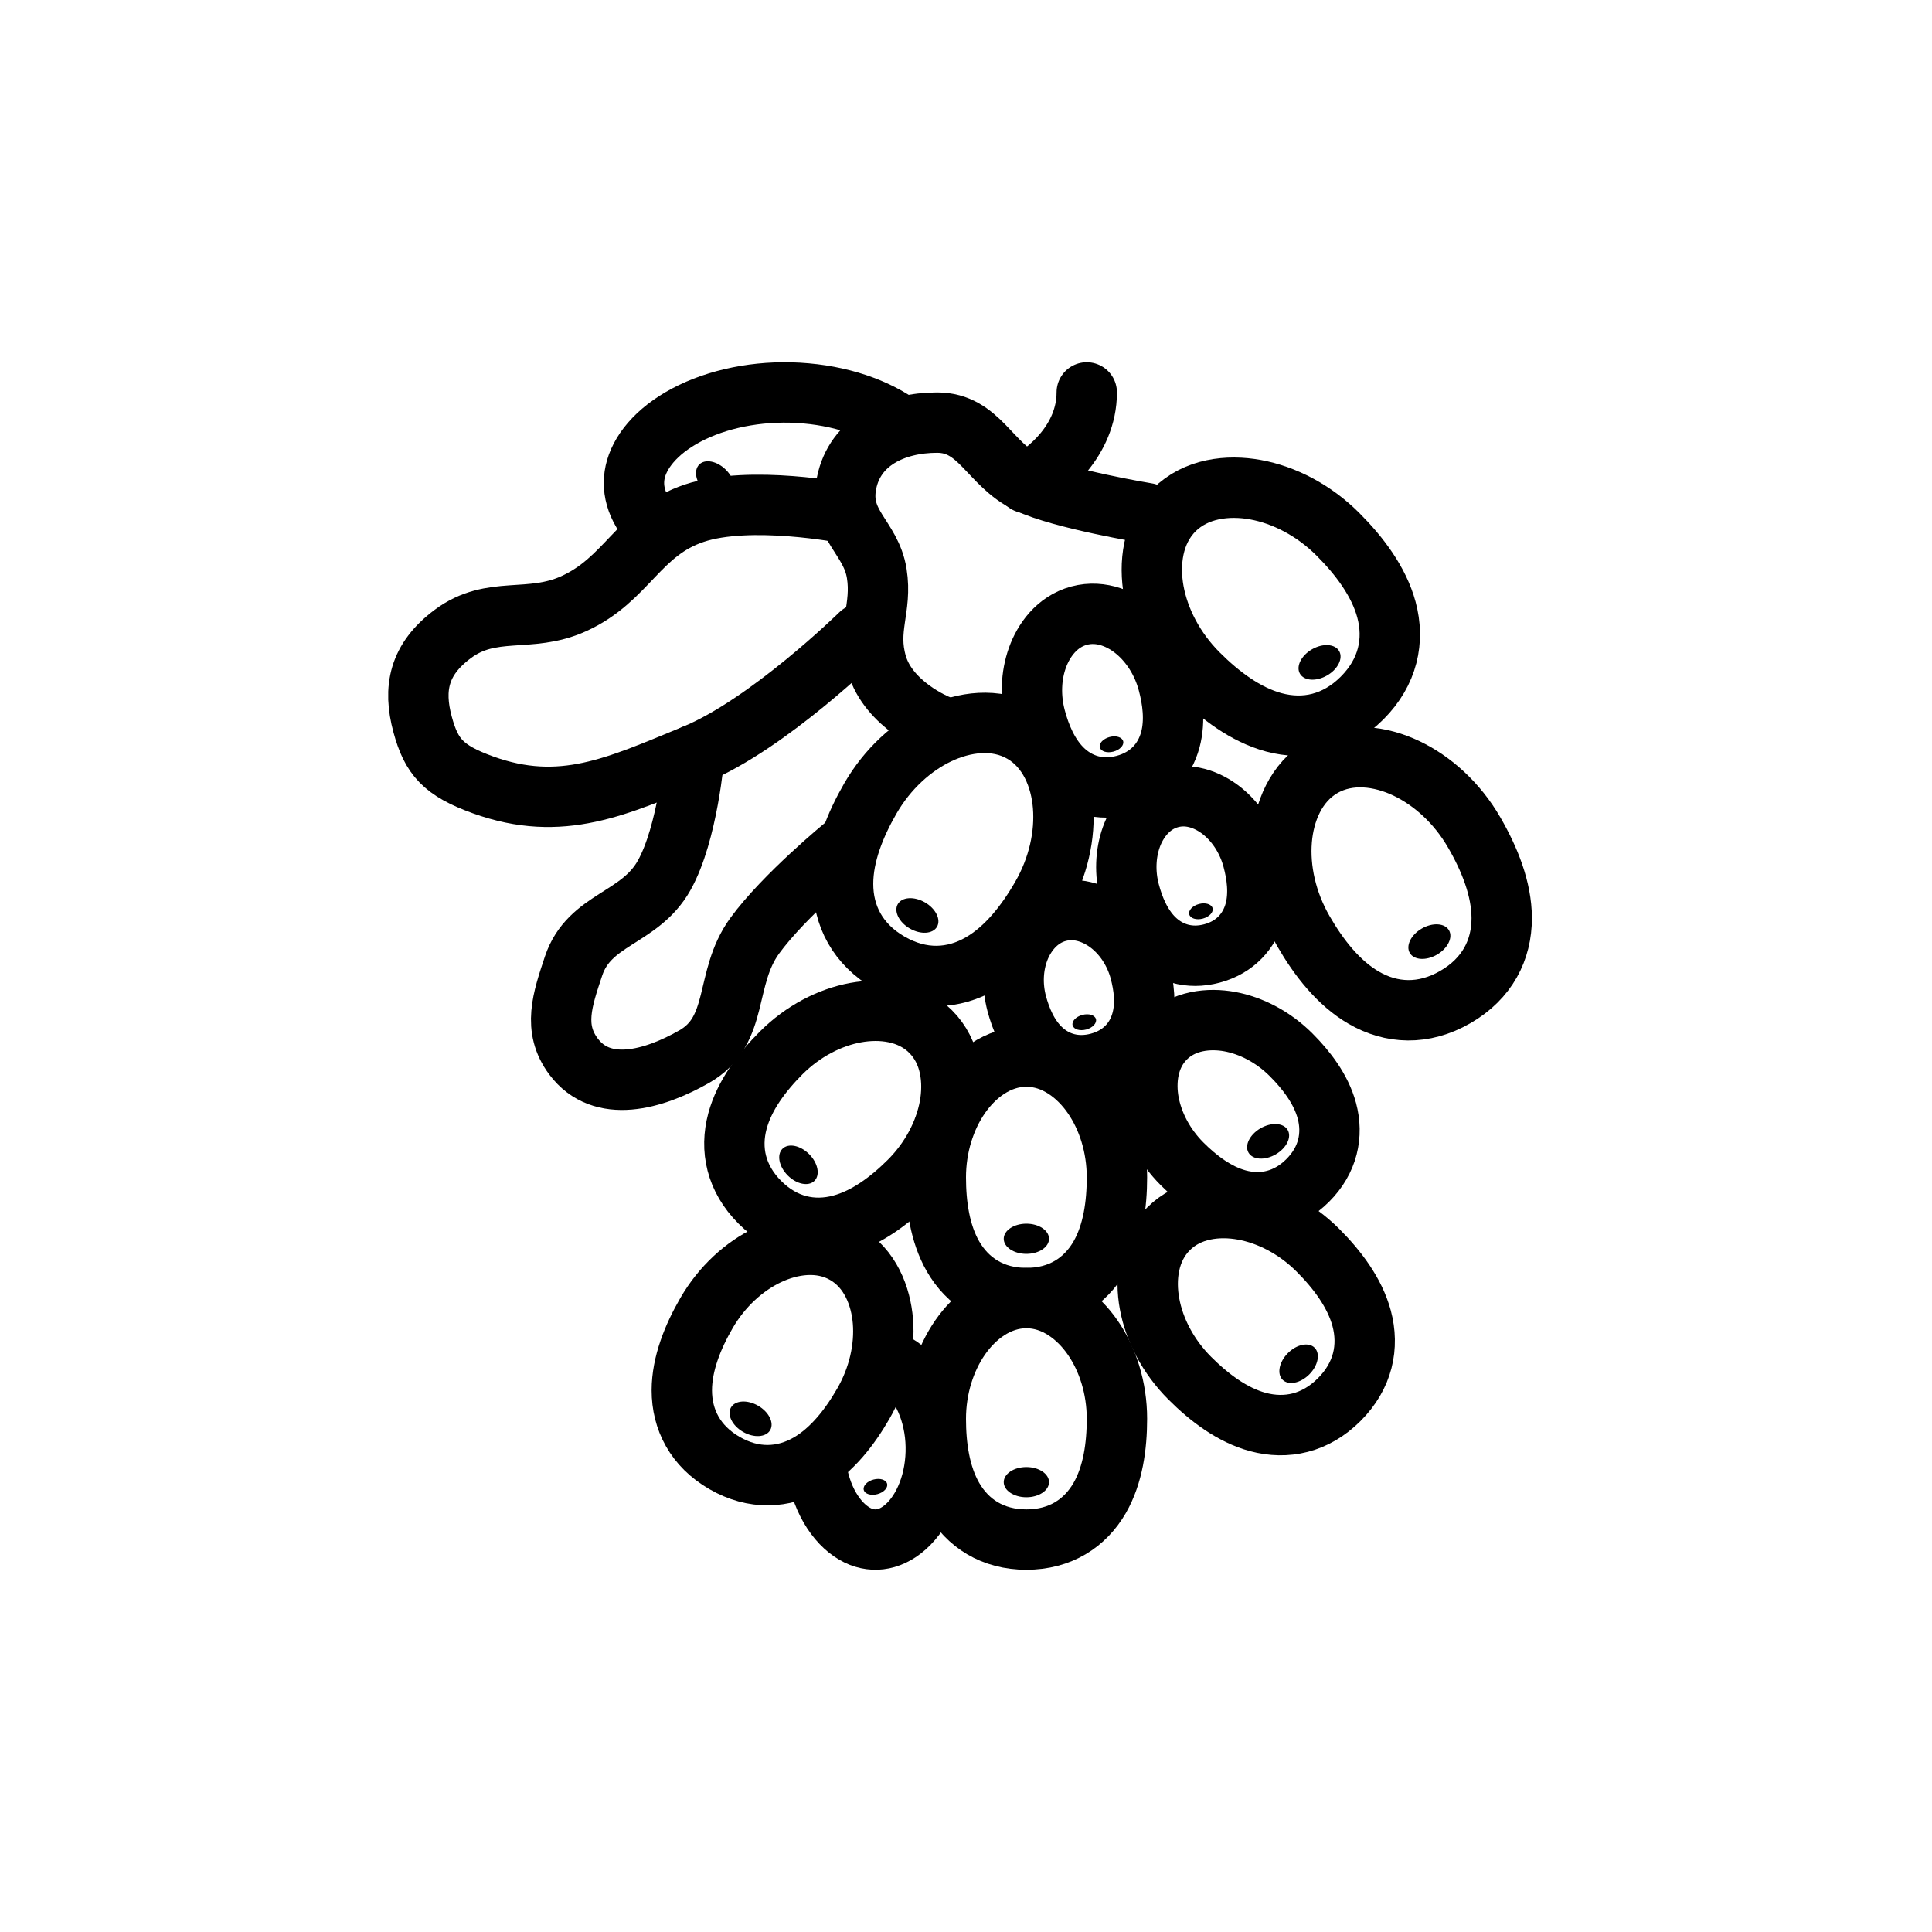
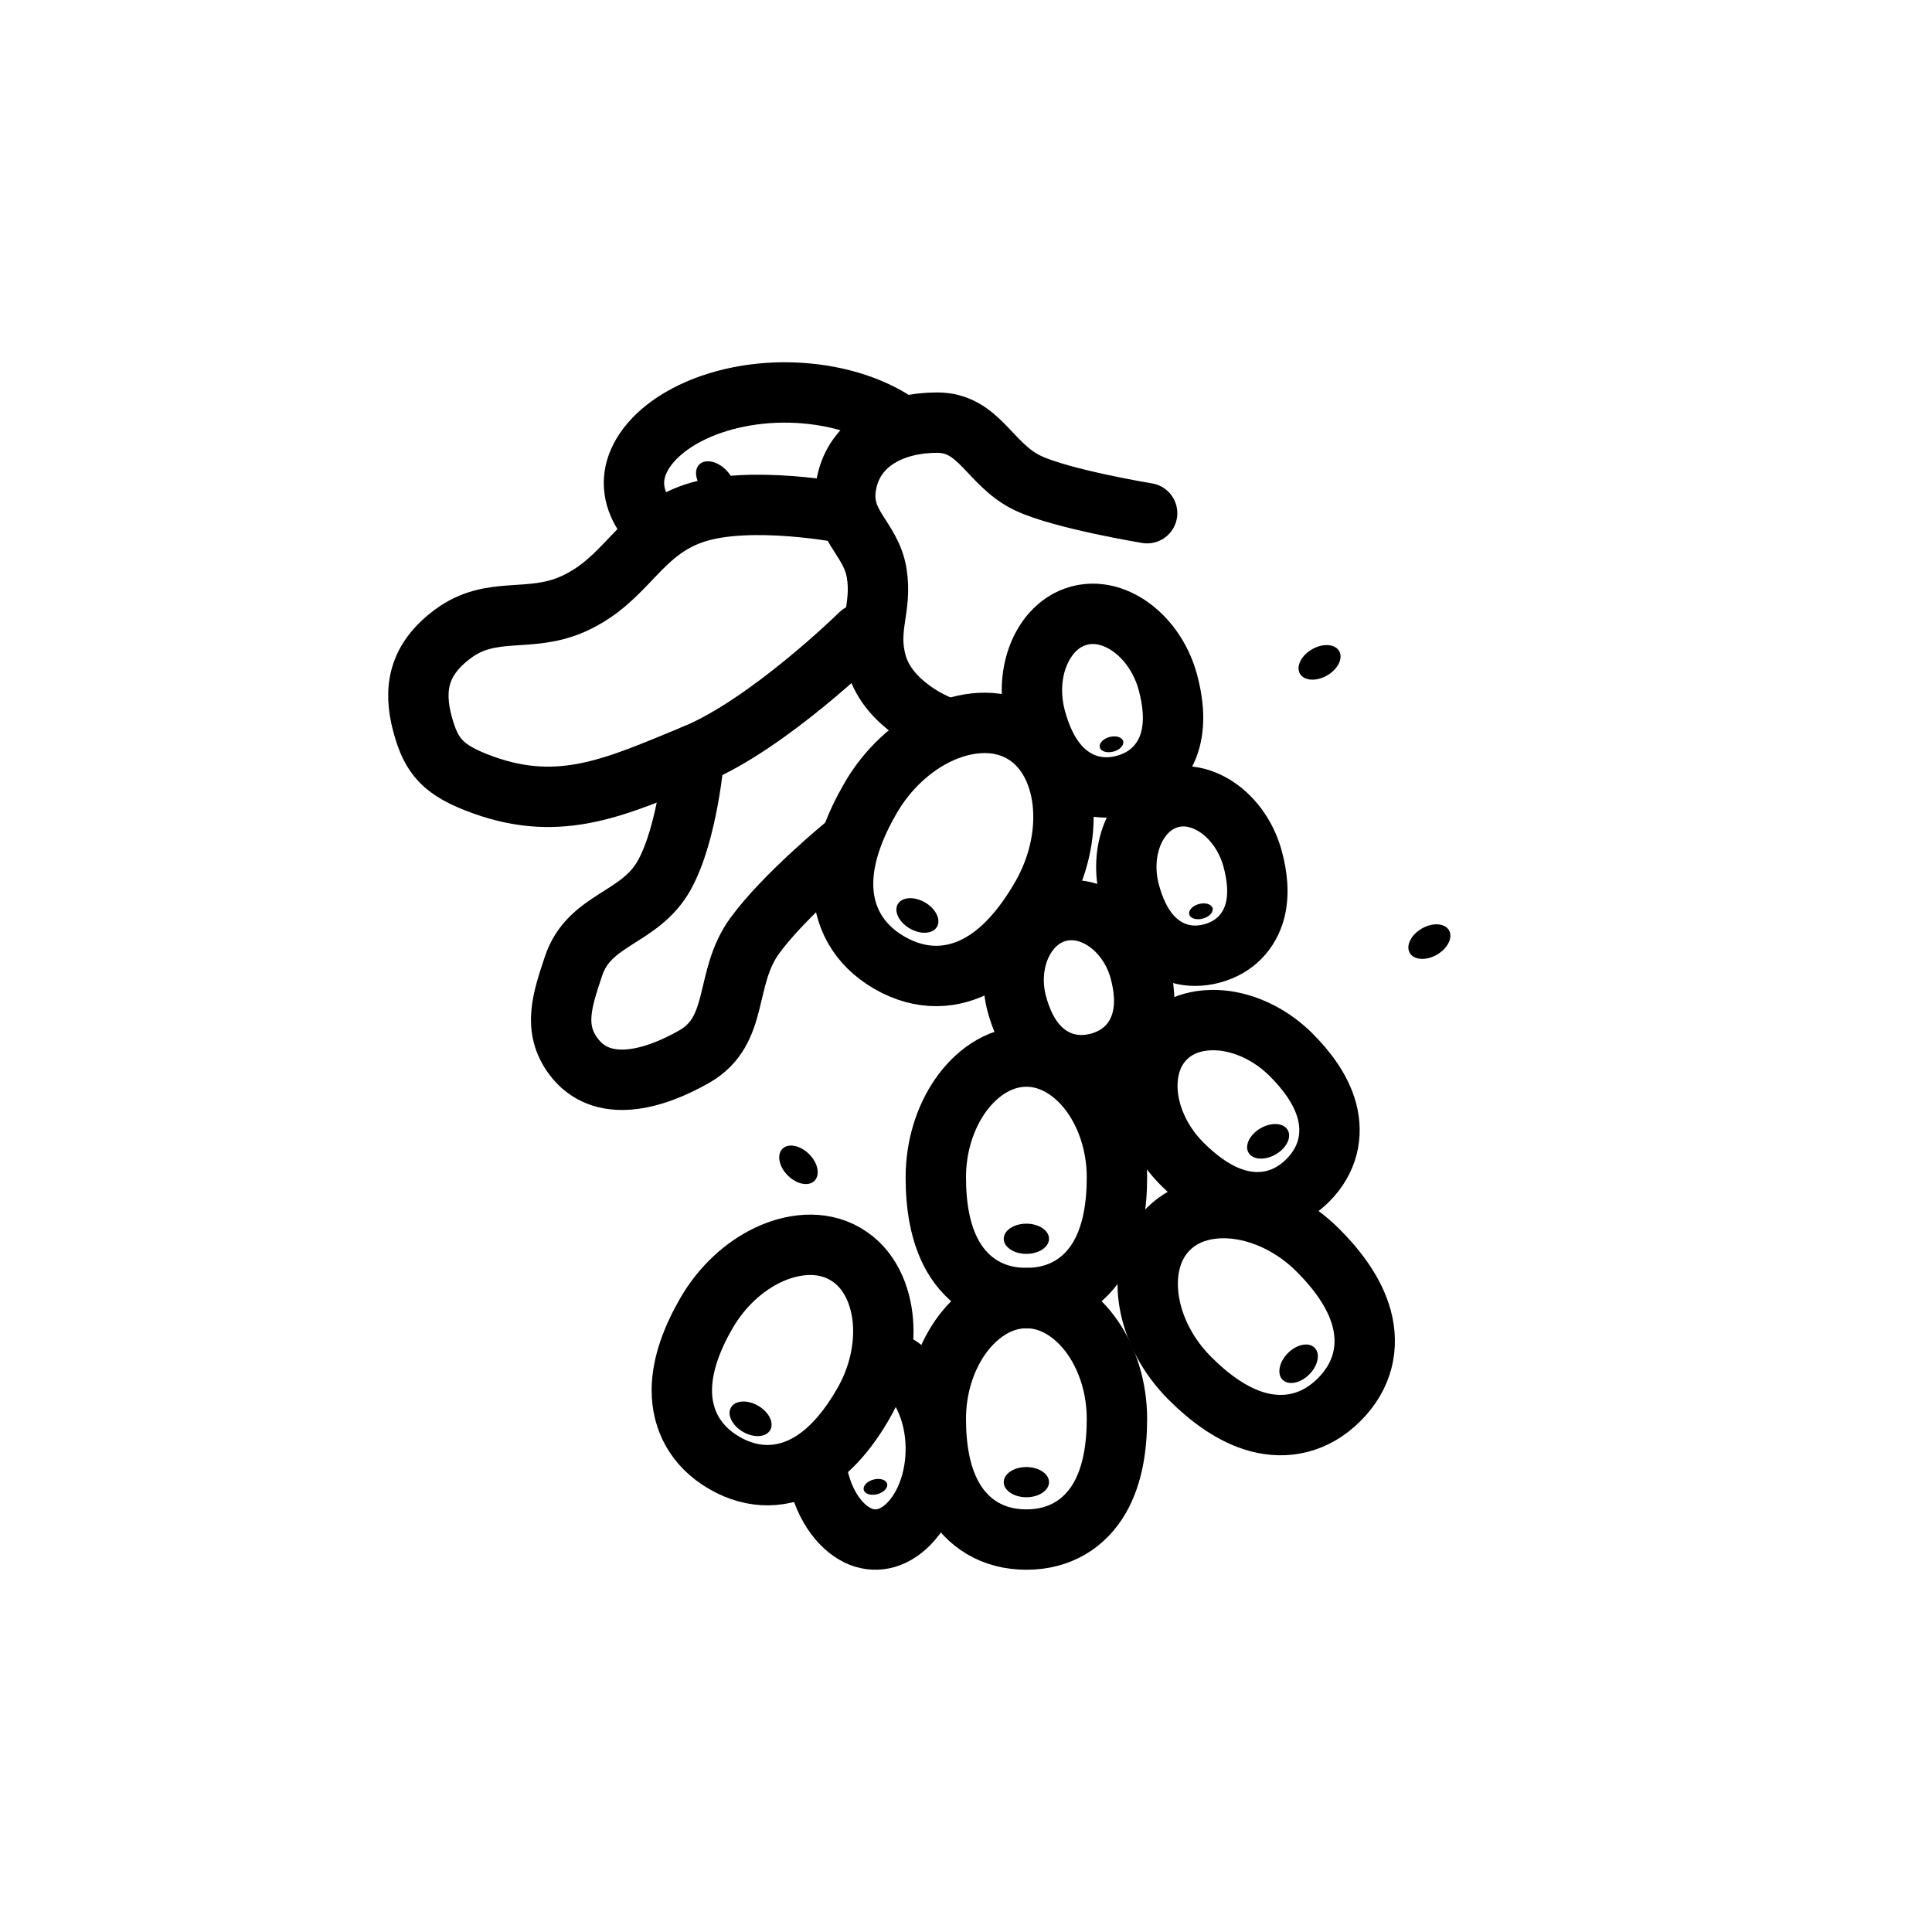
<svg xmlns="http://www.w3.org/2000/svg" width="32" height="32" viewBox="0 0 32 32" fill="none">
  <path d="M17 25.5C17.56 25.5 17.972 25.231 18.215 24.81C18.435 24.427 18.5 23.949 18.5 23.5C18.5 22.989 18.347 22.514 18.099 22.155C17.861 21.81 17.477 21.5 17 21.5C16.523 21.5 16.139 21.81 15.901 22.155C15.653 22.514 15.5 22.989 15.5 23.5C15.5 23.949 15.565 24.427 15.785 24.81C16.028 25.231 16.44 25.5 17 25.5Z" stroke="black" />
  <path d="M12 24.232C12.485 24.512 12.976 24.485 13.397 24.242C13.779 24.021 14.075 23.639 14.299 23.25C14.555 22.807 14.659 22.319 14.624 21.885C14.59 21.467 14.413 21.006 14 20.768C13.587 20.529 13.1 20.606 12.721 20.786C12.327 20.973 11.957 21.307 11.701 21.75C11.476 22.139 11.294 22.586 11.293 23.027C11.293 23.513 11.515 23.952 12 24.232Z" stroke="black" />
  <path d="M22.182 23.182C22.578 22.786 22.679 22.305 22.553 21.835C22.438 21.409 22.146 21.025 21.828 20.707C21.467 20.346 21.023 20.118 20.594 20.04C20.181 19.964 19.691 20.016 19.354 20.354C19.016 20.691 18.964 21.181 19.04 21.594C19.118 22.023 19.346 22.467 19.707 22.828C20.025 23.146 20.409 23.438 20.835 23.553C21.305 23.679 21.786 23.578 22.182 23.182Z" stroke="black" />
  <path d="M17 21.5C17.56 21.5 17.972 21.231 18.215 20.81C18.435 20.427 18.5 19.949 18.5 19.5C18.5 18.989 18.347 18.514 18.099 18.155C17.861 17.81 17.477 17.5 17 17.5C16.523 17.5 16.139 17.81 15.901 18.155C15.653 18.514 15.5 18.989 15.5 19.5C15.5 19.949 15.565 20.427 15.785 20.81C16.028 21.231 16.44 21.5 17 21.5Z" stroke="black" />
-   <path d="M12.586 19.914C12.982 20.31 13.463 20.412 13.932 20.285C14.359 20.17 14.743 19.878 15.061 19.561C15.422 19.199 15.649 18.755 15.728 18.326C15.803 17.914 15.752 17.423 15.414 17.086C15.077 16.748 14.586 16.697 14.174 16.772C13.745 16.85 13.301 17.078 12.939 17.439C12.622 17.757 12.33 18.141 12.215 18.567C12.088 19.037 12.19 19.518 12.586 19.914Z" stroke="black" />
  <path d="M21.66 19.552C21.997 19.215 22.085 18.799 21.977 18.397C21.88 18.038 21.637 17.723 21.385 17.471C21.089 17.175 20.723 16.986 20.367 16.921C20.027 16.859 19.602 16.898 19.304 17.196C19.006 17.494 18.967 17.919 19.029 18.259C19.095 18.615 19.283 18.981 19.579 19.277C19.831 19.529 20.146 19.772 20.505 19.869C20.907 19.977 21.323 19.889 21.66 19.552Z" stroke="black" />
  <path d="M20.075 15.792C20.455 15.69 20.695 15.425 20.785 15.09C20.862 14.798 20.818 14.487 20.749 14.231C20.665 13.915 20.49 13.643 20.27 13.456C20.062 13.279 19.738 13.122 19.385 13.217C19.032 13.312 18.829 13.61 18.738 13.866C18.641 14.139 18.626 14.462 18.711 14.778C18.779 15.034 18.896 15.325 19.109 15.539C19.354 15.784 19.695 15.894 20.075 15.792Z" stroke="black" />
  <path d="M18.196 17.604C18.565 17.505 18.81 17.254 18.905 16.922C18.989 16.633 18.946 16.328 18.88 16.08C18.796 15.769 18.621 15.503 18.399 15.323C18.188 15.151 17.868 15.01 17.525 15.102C17.182 15.194 16.976 15.476 16.879 15.73C16.777 15.997 16.758 16.315 16.841 16.626C16.908 16.874 17.023 17.16 17.24 17.369C17.488 17.608 17.827 17.703 18.196 17.604Z" stroke="black" />
  <path d="M18.625 13.002C19.033 12.892 19.289 12.609 19.385 12.25C19.469 11.934 19.422 11.593 19.345 11.306C19.252 10.958 19.06 10.66 18.82 10.456C18.592 10.262 18.246 10.097 17.873 10.197C17.501 10.297 17.283 10.613 17.183 10.894C17.076 11.191 17.06 11.545 17.153 11.893C17.23 12.181 17.359 12.499 17.59 12.731C17.853 12.994 18.216 13.111 18.625 13.002Z" stroke="black" />
-   <path d="M24.105 16.514C24.633 16.209 24.874 15.734 24.873 15.206C24.872 14.723 24.672 14.228 24.419 13.791C24.136 13.3 23.726 12.931 23.292 12.725C22.874 12.526 22.346 12.447 21.904 12.702C21.462 12.957 21.267 13.454 21.23 13.916C21.191 14.394 21.306 14.934 21.59 15.425C21.842 15.862 22.17 16.283 22.588 16.525C23.045 16.79 23.576 16.819 24.105 16.514Z" stroke="black" />
-   <path d="M22.561 11.561C22.992 11.129 23.101 10.608 22.964 10.098C22.838 9.632 22.517 9.206 22.16 8.849C21.759 8.448 21.267 8.197 20.795 8.111C20.339 8.028 19.809 8.087 19.448 8.448C19.087 8.809 19.028 9.339 19.111 9.795C19.197 10.267 19.448 10.759 19.849 11.16C20.206 11.517 20.632 11.838 21.098 11.964C21.608 12.101 22.129 11.992 22.561 11.561Z" stroke="black" />
  <path d="M14.732 15.946C15.26 16.251 15.792 16.222 16.249 15.957C16.667 15.715 16.995 15.294 17.247 14.857C17.531 14.366 17.646 13.826 17.607 13.348C17.57 12.886 17.375 12.389 16.933 12.134C16.491 11.879 15.963 11.958 15.544 12.157C15.111 12.362 14.701 12.732 14.417 13.223C14.165 13.66 13.964 14.154 13.964 14.638C13.963 15.166 14.204 15.641 14.732 15.946Z" stroke="black" />
  <path d="M19 8.5C19 8.5 17.579 8.266 17.022 8C16.387 7.696 16.226 7 15.522 7C14.818 7 14.161 7.31 14.022 8C13.884 8.69 14.426 8.89 14.522 9.5C14.614 10.079 14.351 10.407 14.522 11C14.717 11.677 15.522 12 15.522 12" stroke="black" stroke-linecap="round" />
  <path d="M14 8.5C14 8.5 12.426 8.191 11.5 8.5C10.574 8.809 10.389 9.598 9.5 10C8.766 10.332 8.146 10.019 7.5 10.5C6.935 10.92 6.838 11.404 7 12C7.145 12.533 7.338 12.761 8 13C9.299 13.469 10.223 13.025 11.5 12.5C12.728 11.995 14.25 10.5 14.25 10.5" stroke="black" stroke-linecap="round" />
  <path d="M11.5 12.5C11.5 12.5 11.394 13.798 11 14.5C10.595 15.223 9.762 15.214 9.5 16C9.315 16.556 9.149 17.031 9.5 17.5C9.969 18.125 10.822 17.887 11.5 17.5C12.258 17.067 11.986 16.206 12.5 15.5C12.987 14.83 14 14 14 14" stroke="black" stroke-linecap="round" />
  <path d="M10.829 8.727C10.521 8.403 10.447 8.063 10.535 7.76C10.629 7.436 10.928 7.085 11.464 6.827C11.996 6.572 12.673 6.455 13.352 6.516C14.033 6.576 14.622 6.806 15.011 7.125" stroke="black" />
-   <path d="M17 8C17.333 7.833 18 7.3 18 6.5" stroke="black" stroke-linecap="round" />
  <path d="M14.848 22.599C14.994 22.684 15.138 22.827 15.255 23.03C15.373 23.233 15.454 23.481 15.486 23.752C15.517 24.023 15.496 24.3 15.427 24.554C15.357 24.808 15.244 25.022 15.107 25.181C14.971 25.339 14.822 25.433 14.68 25.474C14.541 25.514 14.398 25.508 14.257 25.453C14.114 25.396 13.965 25.284 13.835 25.108C13.704 24.932 13.602 24.704 13.546 24.442" stroke="black" />
  <ellipse cx="17" cy="24.549" rx="0.375" ry="0.25" fill="black" />
  <ellipse cx="12.432" cy="23.5" rx="0.375" ry="0.25" transform="rotate(30 12.432 23.5)" fill="black" />
  <ellipse cx="21.509" cy="22.588" rx="0.375" ry="0.25" transform="rotate(-45 21.509 22.588)" fill="black" />
  <ellipse cx="17" cy="20.518" rx="0.375" ry="0.25" fill="black" />
  <ellipse cx="13.225" cy="19.293" rx="0.375" ry="0.25" transform="rotate(45 13.225 19.293)" fill="black" />
  <ellipse cx="21.004" cy="18.904" rx="0.375" ry="0.25" transform="rotate(-30 21.004 18.904)" fill="black" />
  <ellipse cx="23.675" cy="15.596" rx="0.375" ry="0.25" transform="rotate(-30 23.675 15.596)" fill="black" />
  <ellipse cx="15.195" cy="15.163" rx="0.375" ry="0.25" transform="rotate(30 15.195 15.163)" fill="black" />
  <ellipse cx="21.856" cy="10.971" rx="0.375" ry="0.25" transform="rotate(-30 21.856 10.971)" fill="black" />
  <ellipse cx="11.847" cy="7.959" rx="0.375" ry="0.25" transform="rotate(45 11.847 7.959)" fill="black" />
  <ellipse cx="18.41" cy="12.328" rx="0.2" ry="0.125" transform="rotate(-15 18.41 12.328)" fill="black" />
  <ellipse cx="19.891" cy="15.094" rx="0.2" ry="0.125" transform="rotate(-15 19.891 15.094)" fill="black" />
-   <ellipse cx="17.959" cy="16.931" rx="0.2" ry="0.125" transform="rotate(-15 17.959 16.931)" fill="black" />
  <ellipse cx="14.5" cy="24.627" rx="0.2" ry="0.125" transform="rotate(-15 14.5 24.627)" fill="black" />
</svg>